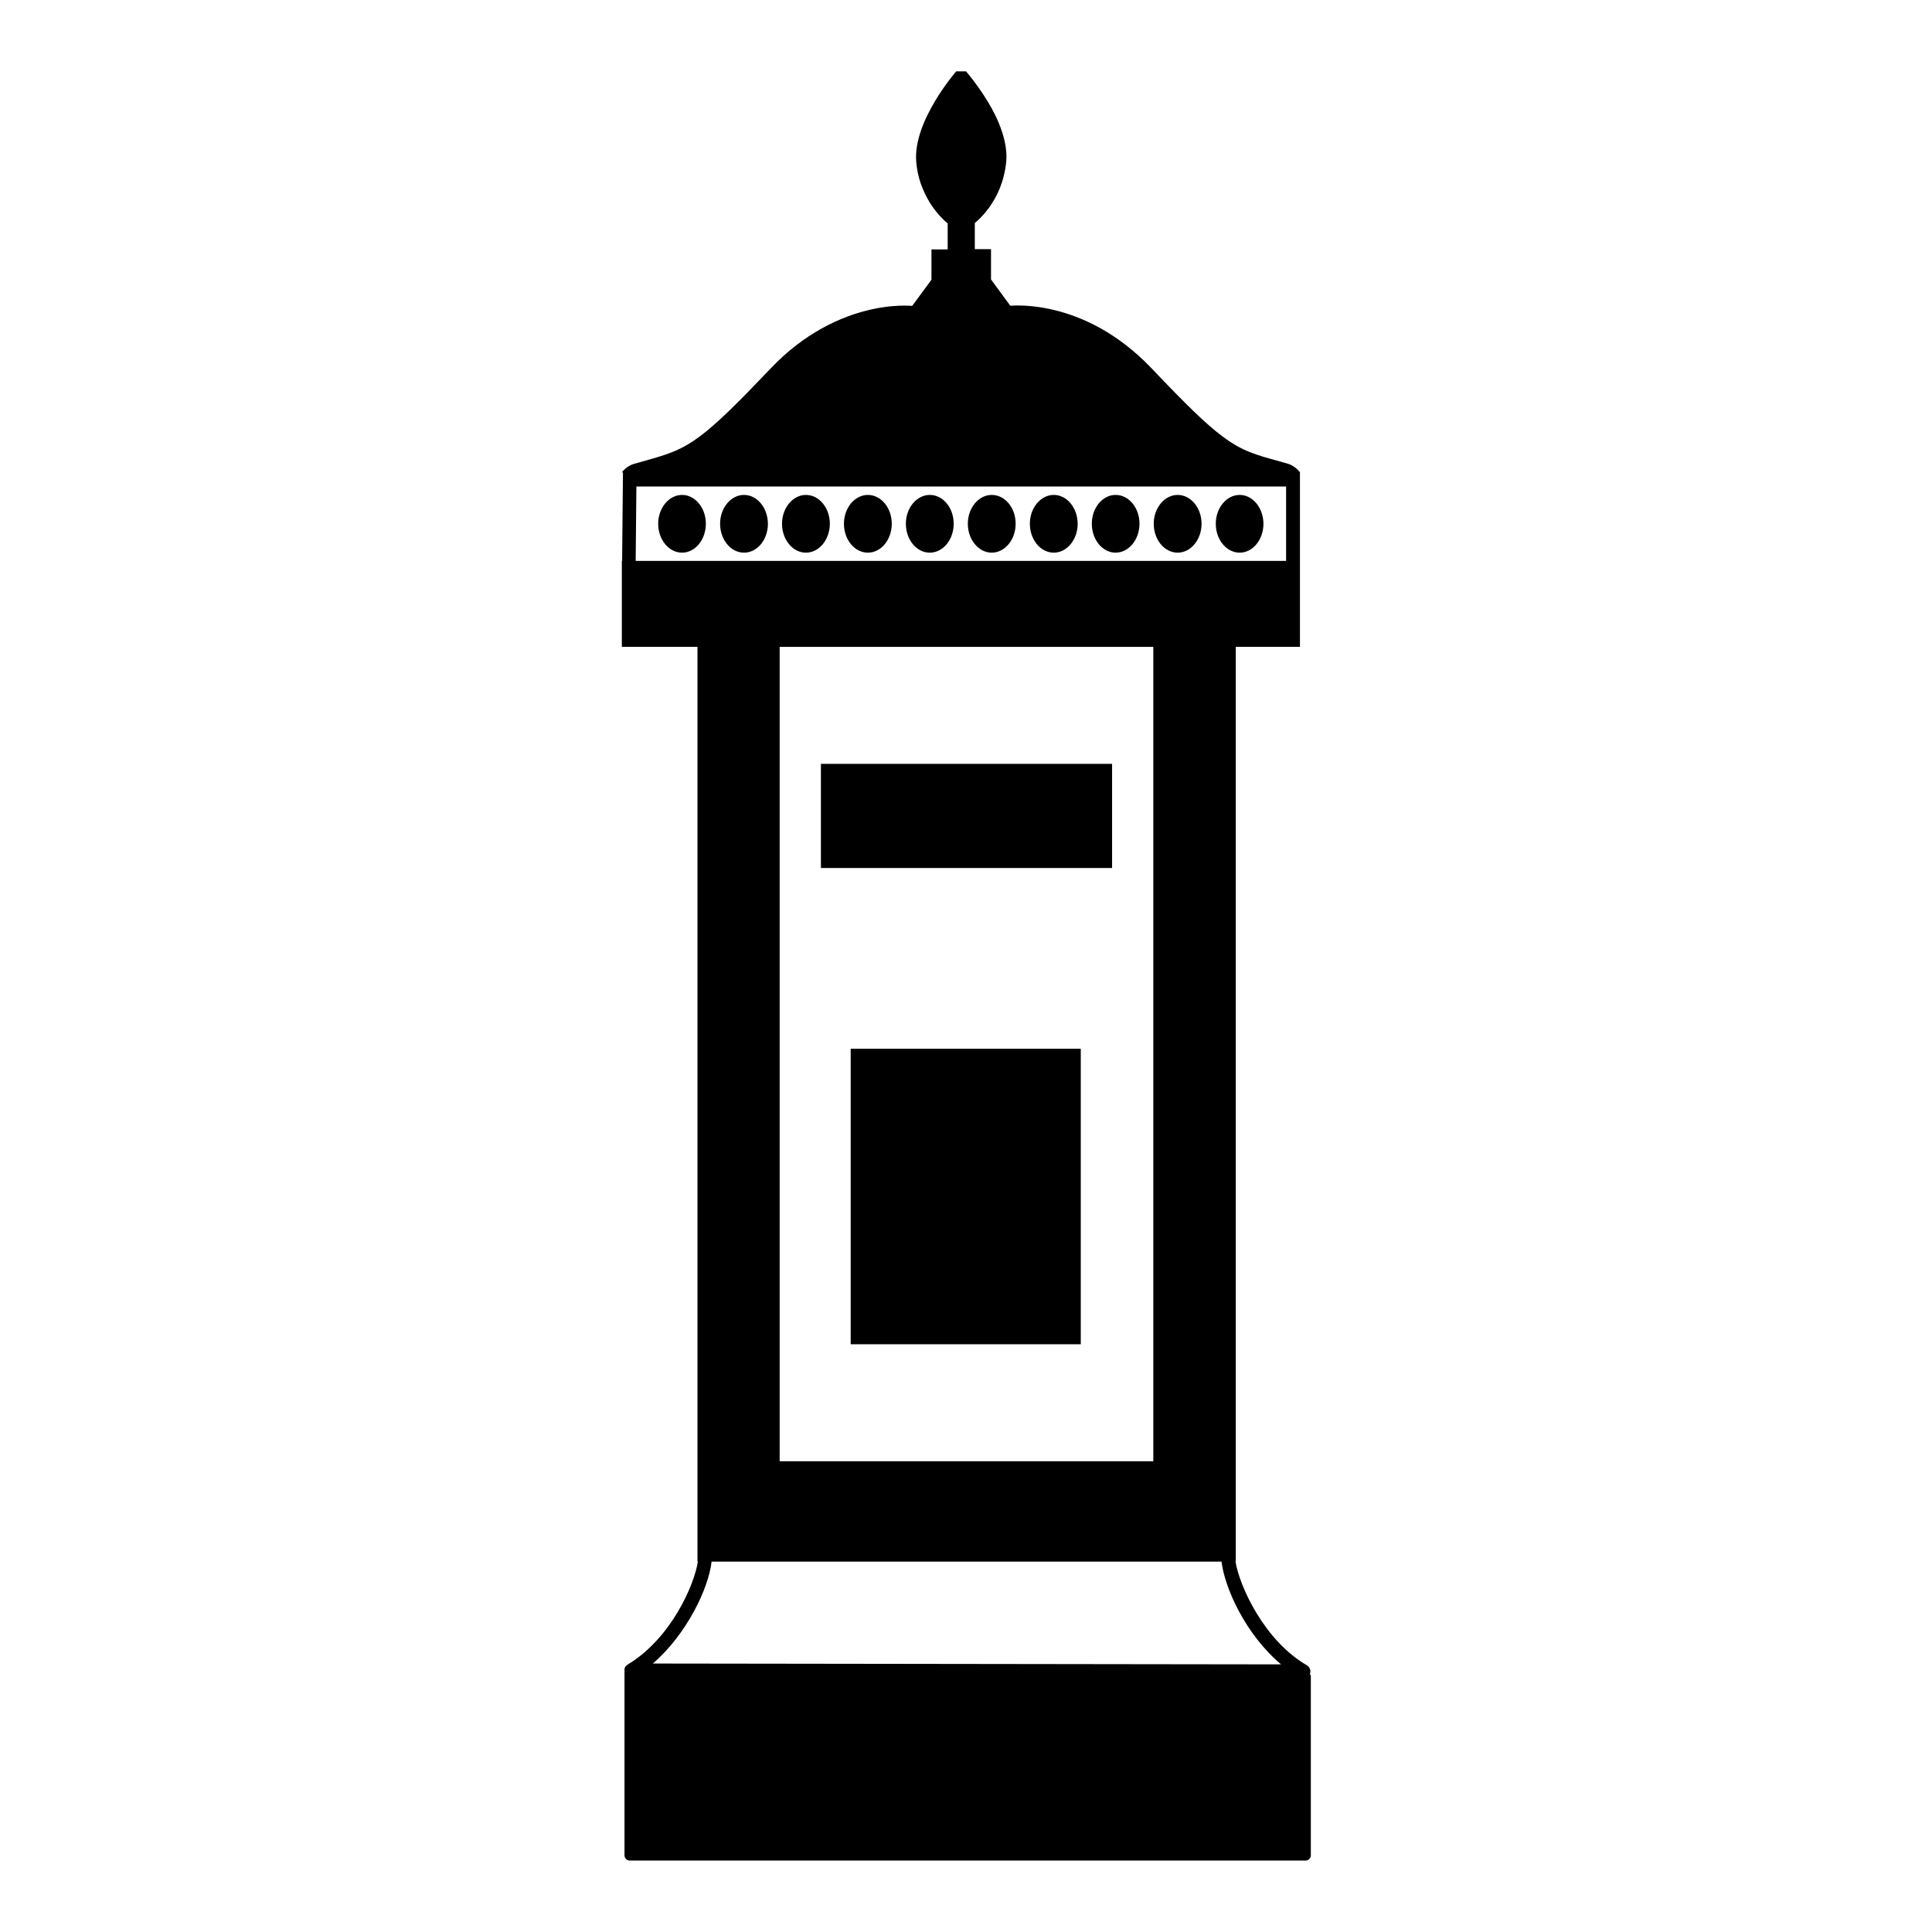
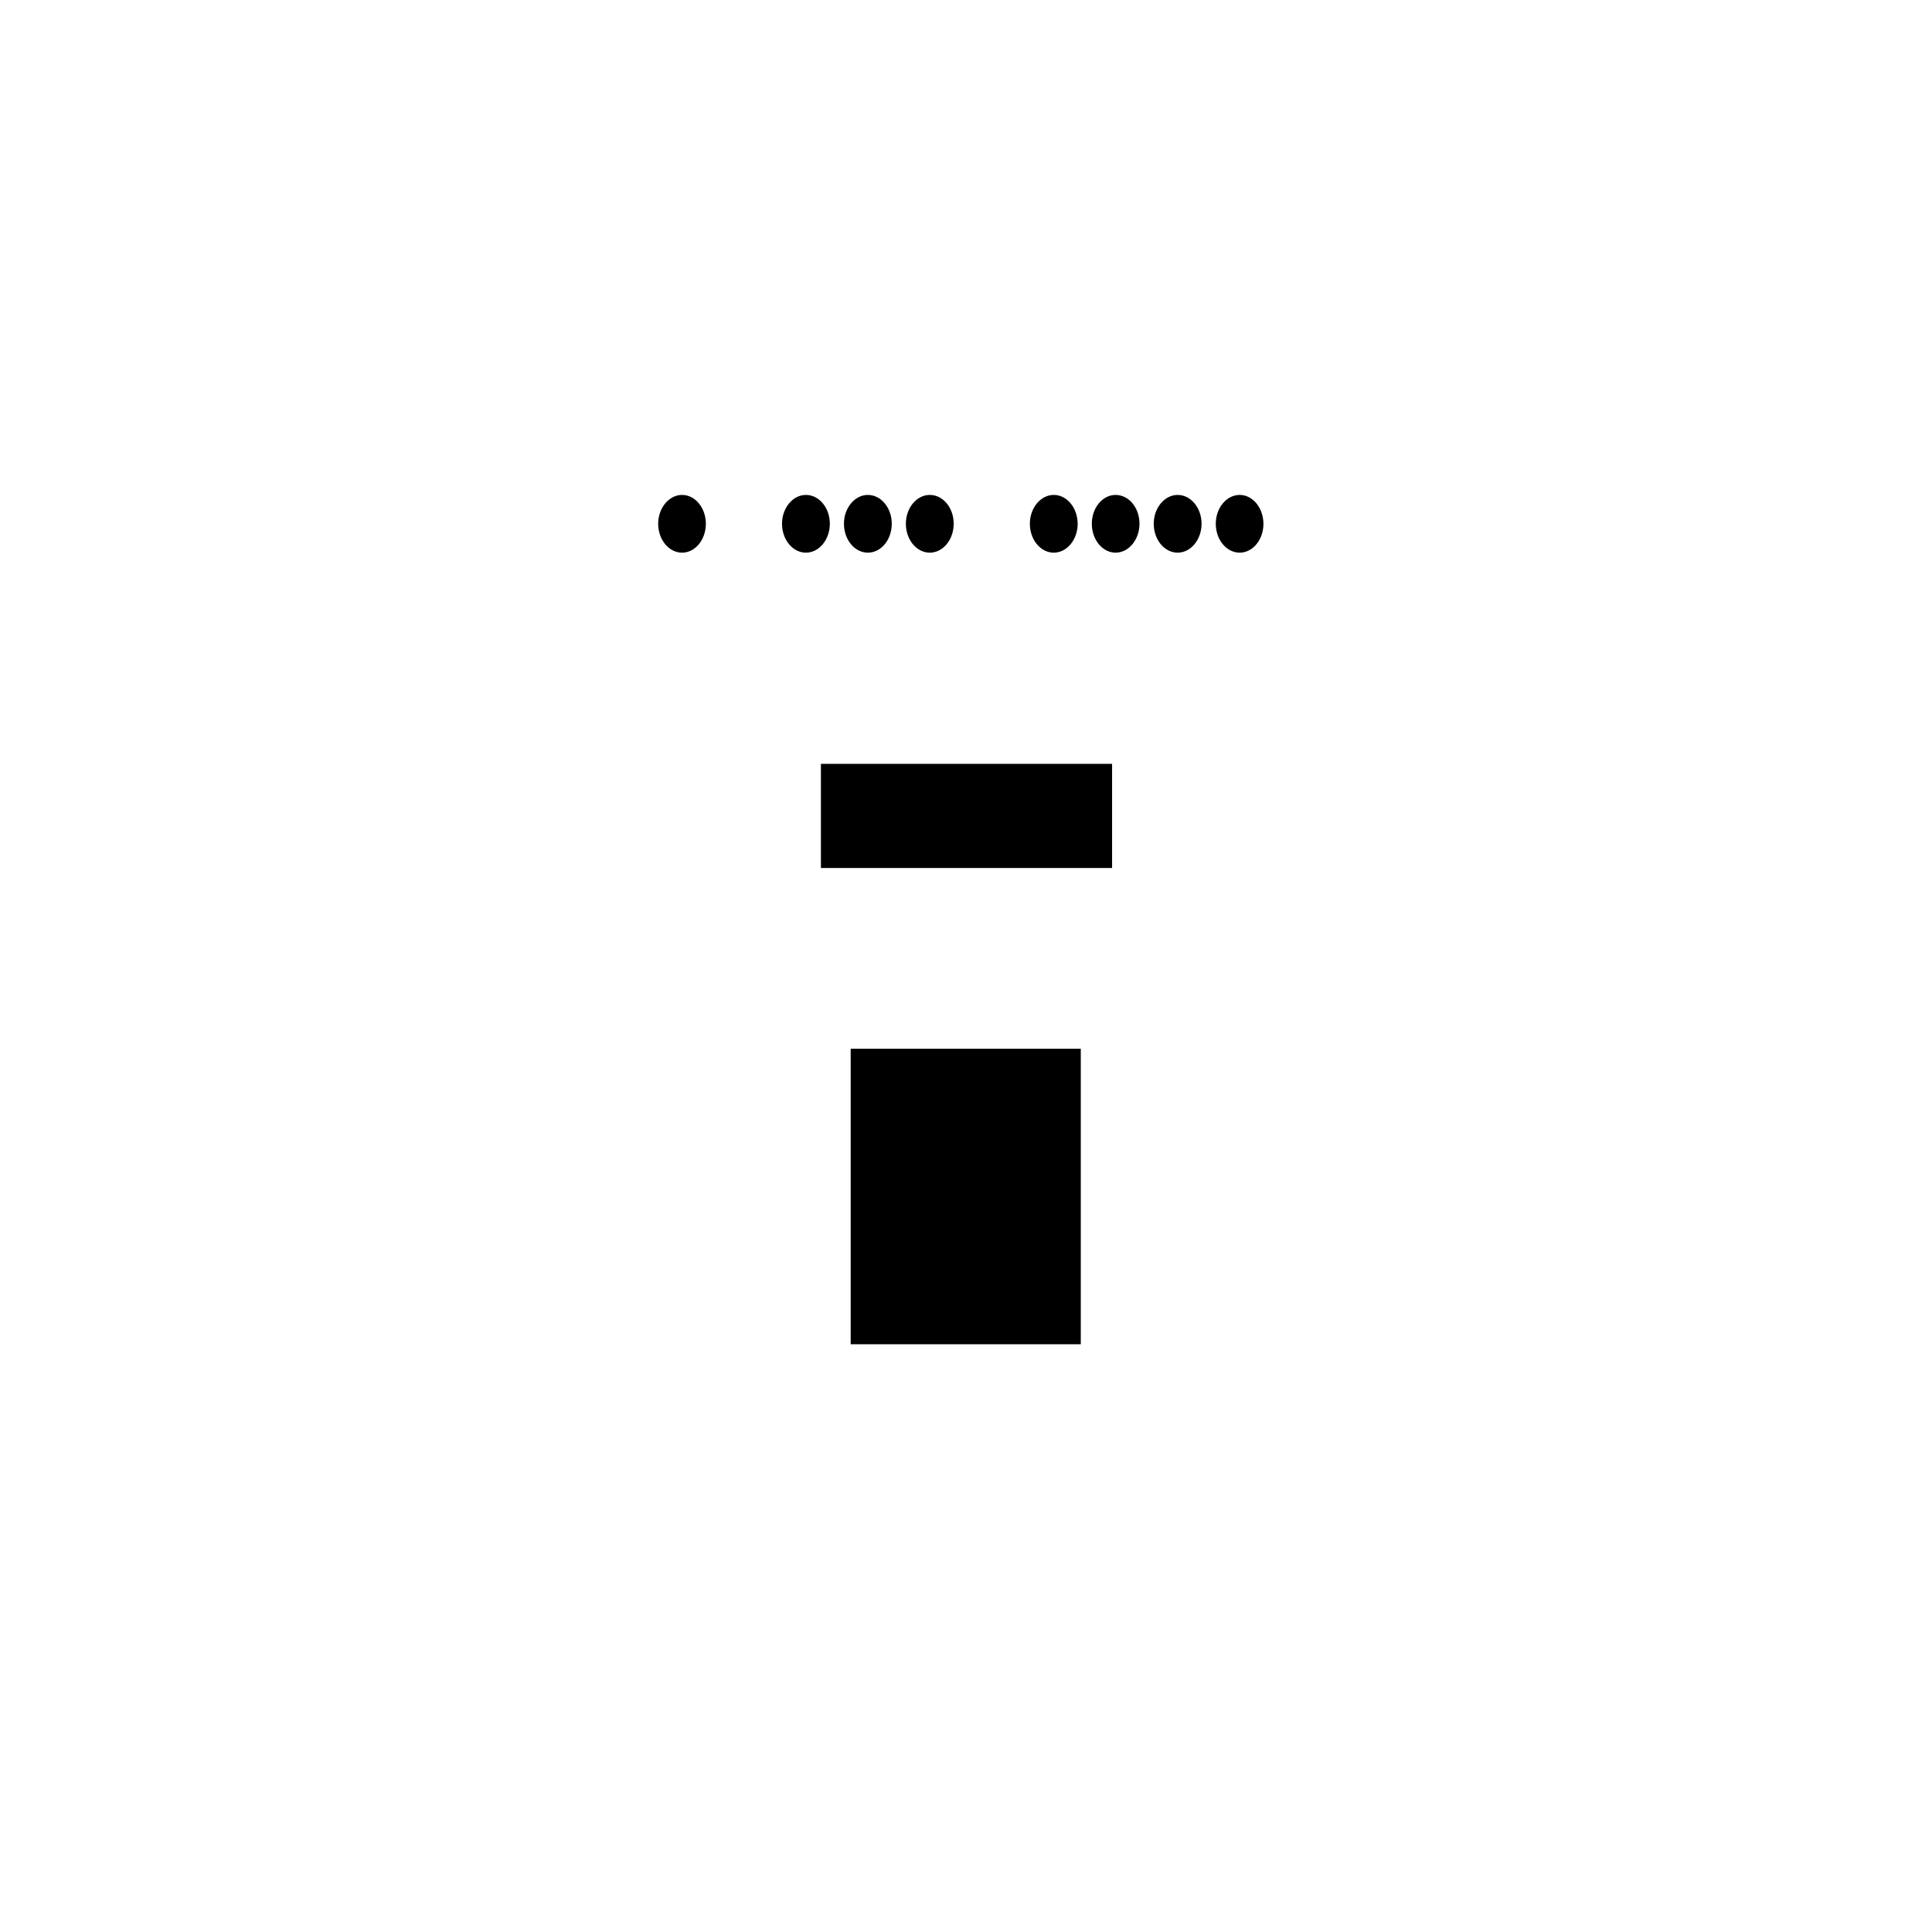
<svg xmlns="http://www.w3.org/2000/svg" fill="#000000" width="800px" height="800px" version="1.1" viewBox="144 144 512 512">
  <g>
    <path d="m361.55 346.43h77.164v27.598h-77.164z" />
    <path d="m369.44 421.93h60.977v78.312h-60.977z" />
    <path d="m390.4 275.16c-3.481 0-6.336 3.445-6.336 7.633 0 4.223 2.816 7.668 6.336 7.668 3.519 0 6.336-3.445 6.336-7.668 0-4.223-2.816-7.633-6.336-7.633z" />
    <path d="m357.58 275.16c-3.481 0-6.336 3.445-6.336 7.633 0 4.223 2.816 7.668 6.336 7.668 3.481 0 6.336-3.445 6.336-7.668 0-4.223-2.856-7.633-6.336-7.633z" />
    <path d="m373.99 275.16c-3.481 0-6.336 3.445-6.336 7.633 0 4.223 2.816 7.668 6.336 7.668 3.519 0 6.336-3.445 6.336-7.668 0-4.223-2.852-7.633-6.336-7.633z" />
-     <path d="m341.17 275.16c-3.481 0-6.336 3.445-6.336 7.633 0 4.223 2.816 7.668 6.336 7.668s6.336-3.445 6.336-7.668c-0.039-4.223-2.856-7.633-6.336-7.633z" />
    <path d="m324.76 275.16c-3.481 0-6.336 3.445-6.336 7.633 0 4.223 2.816 7.668 6.336 7.668 3.481 0 6.297-3.445 6.297-7.668 0-4.223-2.852-7.633-6.297-7.633z" />
    <path d="m456.09 275.16c-3.481 0-6.336 3.445-6.336 7.633 0 4.223 2.816 7.668 6.336 7.668 3.481 0 6.336-3.445 6.336-7.668-0.004-4.223-2.856-7.633-6.336-7.633z" />
    <path d="m472.53 275.16c-3.481 0-6.336 3.445-6.336 7.633 0 4.223 2.816 7.668 6.336 7.668 3.481 0 6.297-3.445 6.297-7.668-0.035-4.223-2.852-7.633-6.297-7.633z" />
-     <path d="m406.82 275.16c-3.481 0-6.336 3.445-6.336 7.633 0 4.223 2.852 7.668 6.336 7.668 3.481 0 6.336-3.445 6.336-7.668-0.004-4.223-2.816-7.633-6.336-7.633z" />
    <path d="m423.26 275.16c-3.481 0-6.336 3.445-6.336 7.633 0 4.223 2.816 7.668 6.336 7.668 3.481 0 6.336-3.445 6.336-7.668-0.039-4.223-2.852-7.633-6.336-7.633z" />
    <path d="m439.64 275.16c-3.481 0-6.297 3.445-6.297 7.633 0 4.223 2.816 7.668 6.297 7.668s6.336-3.445 6.336-7.668c0-4.223-2.816-7.633-6.336-7.633z" />
-     <path d="m491.13 587.55c0-0.035 0.035-0.074 0.074-0.109 0.223-0.816-0.148-1.668-0.852-2.113-11.371-6.594-17.895-21.043-18.93-27.488h0.074v-242.42h17.004v-46.27c-0.891-1.113-2.074-1.965-3.445-2.332l-4.484-1.258c-1.223-0.332-2.332-0.668-3.406-1.039-3.223-1.074-5.926-2.406-9.223-4.891-4.371-3.262-9.781-8.559-18.746-18.004-4.484-4.703-9.074-8.113-13.41-10.559-4.371-2.445-8.484-3.926-12.039-4.816-4.445-1.113-8.039-1.297-10.078-1.297-1.223 0-1.926 0.074-1.926 0.074l-3.039-4.148-2.074-2.816v-8.039h-4.297v-6.926s1.852-1.406 3.816-4.113c0.965-1.371 2-3.074 2.816-5.113 0.816-2.039 1.445-4.41 1.703-7.074 0.297-3.371-0.629-6.965-2.039-10.336-0.555-1.332-1.223-2.668-1.891-3.891-3.074-5.481-6.738-9.668-6.738-9.668h-2.594s-11.52 13.188-10.594 23.969c0.223 2.703 0.852 5.074 1.703 7.074 1.629 4.074 4.039 6.816 5.445 8.188 0.703 0.703 1.184 1.039 1.184 1.039v6.926h-4.297v8.039l-5.113 6.926s-0.703-0.074-1.926-0.074c-3.703-0.035-12.336 0.629-22.152 6.113-2.188 1.223-4.41 2.668-6.668 4.41-2.258 1.742-4.519 3.777-6.742 6.113-4.484 4.703-8.074 8.41-11.078 11.297-6.039 5.816-9.781 8.559-13.781 10.371-2 0.891-4.074 1.555-6.519 2.258l-4.926 1.406c-1.258 0.371-2.332 1.184-3.148 2.223h0.297l-0.223 23.449h-0.074v22.781h20.043v242.42h0.109c-0.965 6.336-7.223 20.449-18.559 27.266-0.074 0.035-0.109 0.109-0.184 0.148-0.406 0.223-0.703 0.668-0.703 1.184v49.234c0 0.777 0.629 1.406 1.406 1.406h179.07c0.777 0 1.406-0.629 1.406-1.406v-47.527c-0.109-0.219-0.184-0.402-0.258-0.59zm-178.48-314.62h172.18v19.707l-172.37 0.004zm37.969 258.32v-215.82h99.02v215.82zm-18.039 26.598h135.14c0.816 6.852 6.262 19.227 15.781 27.227l-166.48-0.223c9.039-7.816 14.781-20.004 15.559-27.004z" />
  </g>
</svg>